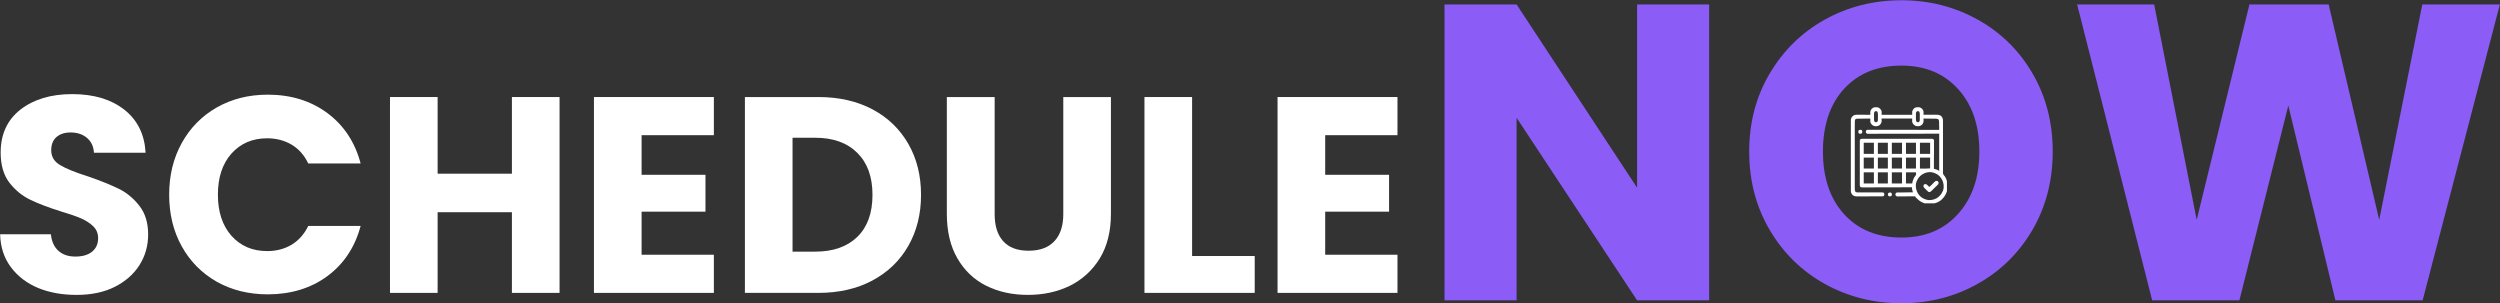
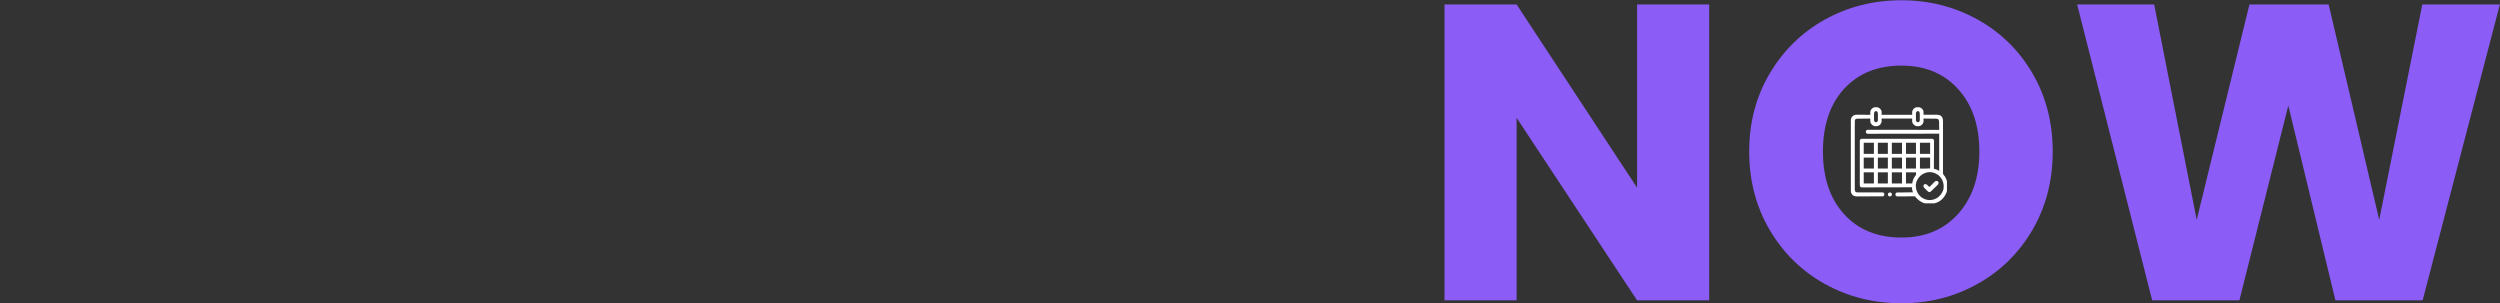
<svg xmlns="http://www.w3.org/2000/svg" zoomAndPan="magnify" preserveAspectRatio="xMidYMid meet" version="1.0" viewBox="14.13 27.23 214.02 25.97">
  <rect x="14.13" y="27.23" width="214.02" height="25.97" fill="#333333" stroke="none" />
  <defs>
    <g />
    <clipPath id="c1a677c34d">
-       <rect x="0" width="124" y="0" height="35" />
-     </clipPath>
+       </clipPath>
    <clipPath id="e3948b52a7">
      <path d="M 172.578 36.41 L 180.805 36.41 L 180.805 44.637 L 172.578 44.637 Z M 172.578 36.41 " clip-rule="nonzero" />
    </clipPath>
    <clipPath id="7ea36b91e7">
      <path d="M 178 42 L 180.805 42 L 180.805 44 L 178 44 Z M 178 42 " clip-rule="nonzero" />
    </clipPath>
    <clipPath id="01f9f2f930">
      <path d="M 175 43 L 177 43 L 177 44.637 L 175 44.637 Z M 175 43 " clip-rule="nonzero" />
    </clipPath>
  </defs>
  <g transform="matrix(1, 0, 0, 1, 12, 27)">
    <g clip-path="url(#c1a677c34d)">
      <g fill="#ffffff" fill-opacity="1">
        <g transform="translate(1.14, 25.303)">
          <g>
-             <path d="M 7.547 0.172 C 6.316 0.172 5.219 -0.023 4.25 -0.422 C 3.281 -0.828 2.504 -1.422 1.922 -2.203 C 1.336 -2.984 1.031 -3.922 1 -5.016 L 5.344 -5.016 C 5.414 -4.391 5.633 -3.914 6 -3.594 C 6.363 -3.27 6.844 -3.109 7.438 -3.109 C 8.039 -3.109 8.516 -3.242 8.859 -3.516 C 9.211 -3.797 9.391 -4.188 9.391 -4.688 C 9.391 -5.094 9.25 -5.43 8.969 -5.703 C 8.688 -5.973 8.344 -6.195 7.938 -6.375 C 7.531 -6.551 6.957 -6.75 6.219 -6.969 C 5.133 -7.312 4.25 -7.648 3.562 -7.984 C 2.875 -8.316 2.281 -8.805 1.781 -9.453 C 1.289 -10.109 1.047 -10.961 1.047 -12.016 C 1.047 -13.578 1.609 -14.801 2.734 -15.688 C 3.867 -16.57 5.348 -17.016 7.172 -17.016 C 9.016 -17.016 10.5 -16.57 11.625 -15.688 C 12.758 -14.801 13.367 -13.57 13.453 -12 L 9.031 -12 C 9 -12.539 8.801 -12.961 8.438 -13.266 C 8.07 -13.578 7.602 -13.734 7.031 -13.734 C 6.531 -13.734 6.129 -13.602 5.828 -13.344 C 5.523 -13.082 5.375 -12.703 5.375 -12.203 C 5.375 -11.66 5.629 -11.238 6.141 -10.938 C 6.648 -10.633 7.445 -10.312 8.531 -9.969 C 9.613 -9.594 10.492 -9.238 11.172 -8.906 C 11.848 -8.57 12.43 -8.086 12.922 -7.453 C 13.422 -6.816 13.672 -6 13.672 -5 C 13.672 -4.039 13.426 -3.172 12.938 -2.391 C 12.445 -1.609 11.738 -0.984 10.812 -0.516 C 9.895 -0.055 8.805 0.172 7.547 0.172 Z M 7.547 0.172 " />
-           </g>
+             </g>
        </g>
      </g>
      <g fill="#ffffff" fill-opacity="1">
        <g transform="translate(15.831, 25.303)">
          <g>
-             <path d="M 0.781 -8.406 C 0.781 -10.062 1.141 -11.535 1.859 -12.828 C 2.578 -14.129 3.578 -15.145 4.859 -15.875 C 6.141 -16.602 7.594 -16.969 9.219 -16.969 C 11.207 -16.969 12.91 -16.441 14.328 -15.391 C 15.742 -14.336 16.691 -12.898 17.172 -11.078 L 12.688 -11.078 C 12.352 -11.785 11.879 -12.32 11.266 -12.688 C 10.648 -13.051 9.953 -13.234 9.172 -13.234 C 7.91 -13.234 6.891 -12.797 6.109 -11.922 C 5.336 -11.047 4.953 -9.875 4.953 -8.406 C 4.953 -6.945 5.336 -5.773 6.109 -4.891 C 6.891 -4.016 7.91 -3.578 9.172 -3.578 C 9.953 -3.578 10.648 -3.758 11.266 -4.125 C 11.879 -4.5 12.352 -5.035 12.688 -5.734 L 17.172 -5.734 C 16.691 -3.922 15.742 -2.488 14.328 -1.438 C 12.91 -0.395 11.207 0.125 9.219 0.125 C 7.594 0.125 6.141 -0.234 4.859 -0.953 C 3.578 -1.68 2.578 -2.691 1.859 -3.984 C 1.141 -5.273 0.781 -6.75 0.781 -8.406 Z M 0.781 -8.406 " />
-           </g>
+             </g>
        </g>
      </g>
      <g fill="#ffffff" fill-opacity="1">
        <g transform="translate(34.032, 25.303)">
          <g>
            <path d="M 16 -16.766 L 16 0 L 11.922 0 L 11.922 -6.906 L 5.562 -6.906 L 5.562 0 L 1.484 0 L 1.484 -16.766 L 5.562 -16.766 L 5.562 -10.203 L 11.922 -10.203 L 11.922 -16.766 Z M 16 -16.766 " />
          </g>
        </g>
      </g>
      <g fill="#ffffff" fill-opacity="1">
        <g transform="translate(51.493, 25.303)">
          <g>
-             <path d="M 5.562 -13.5 L 5.562 -10.109 L 11.031 -10.109 L 11.031 -6.953 L 5.562 -6.953 L 5.562 -3.266 L 11.75 -3.266 L 11.75 0 L 1.484 0 L 1.484 -16.766 L 11.75 -16.766 L 11.75 -13.5 Z M 5.562 -13.5 " />
-           </g>
+             </g>
        </g>
      </g>
      <g fill="#ffffff" fill-opacity="1">
        <g transform="translate(64.416, 25.303)">
          <g>
            <path d="M 7.766 -16.766 C 9.535 -16.766 11.078 -16.414 12.391 -15.719 C 13.711 -15.02 14.738 -14.035 15.469 -12.766 C 16.195 -11.504 16.562 -10.047 16.562 -8.391 C 16.562 -6.742 16.195 -5.285 15.469 -4.016 C 14.738 -2.742 13.707 -1.754 12.375 -1.047 C 11.051 -0.348 9.516 0 7.766 0 L 1.484 0 L 1.484 -16.766 Z M 7.5 -3.531 C 9.039 -3.531 10.242 -3.953 11.109 -4.797 C 11.973 -5.641 12.406 -6.836 12.406 -8.391 C 12.406 -9.93 11.973 -11.129 11.109 -11.984 C 10.242 -12.848 9.039 -13.281 7.5 -13.281 L 5.562 -13.281 L 5.562 -3.531 Z M 7.5 -3.531 " />
          </g>
        </g>
      </g>
      <g fill="#ffffff" fill-opacity="1">
        <g transform="translate(81.781, 25.303)">
          <g>
            <path d="M 5.5 -16.766 L 5.5 -6.734 C 5.5 -5.734 5.742 -4.961 6.234 -4.422 C 6.723 -3.879 7.445 -3.609 8.406 -3.609 C 9.363 -3.609 10.098 -3.879 10.609 -4.422 C 11.117 -4.961 11.375 -5.734 11.375 -6.734 L 11.375 -16.766 L 15.453 -16.766 L 15.453 -6.766 C 15.453 -5.266 15.133 -3.992 14.5 -2.953 C 13.863 -1.922 13.008 -1.141 11.938 -0.609 C 10.863 -0.086 9.664 0.172 8.344 0.172 C 7.02 0.172 5.832 -0.086 4.781 -0.609 C 3.738 -1.129 2.914 -1.91 2.312 -2.953 C 1.707 -3.992 1.406 -5.266 1.406 -6.766 L 1.406 -16.766 Z M 5.5 -16.766 " />
          </g>
        </g>
      </g>
      <g fill="#ffffff" fill-opacity="1">
        <g transform="translate(98.621, 25.303)">
          <g>
            <path d="M 5.562 -3.156 L 10.922 -3.156 L 10.922 0 L 1.484 0 L 1.484 -16.766 L 5.562 -16.766 Z M 5.562 -3.156 " />
          </g>
        </g>
      </g>
      <g fill="#ffffff" fill-opacity="1">
        <g transform="translate(110.015, 25.303)">
          <g>
            <path d="M 5.562 -13.5 L 5.562 -10.109 L 11.031 -10.109 L 11.031 -6.953 L 5.562 -6.953 L 5.562 -3.266 L 11.75 -3.266 L 11.75 0 L 1.484 0 L 1.484 -16.766 L 11.75 -16.766 L 11.75 -13.5 Z M 5.562 -13.5 " />
          </g>
        </g>
      </g>
    </g>
  </g>
  <g fill="#8b5cf6" fill-opacity="1">
    <g transform="translate(135.558, 52.94)">
      <g>
        <path d="M 24.891 0 L 18.719 0 L 8.406 -15.625 L 8.406 0 L 2.234 0 L 2.234 -25.328 L 8.406 -25.328 L 18.719 -9.641 L 18.719 -25.328 L 24.891 -25.328 Z M 24.891 0 " />
      </g>
    </g>
  </g>
  <g fill="#8b5cf6" fill-opacity="1">
    <g transform="translate(162.688, 52.94)">
      <g>
        <path d="M 14.219 0.25 C 11.832 0.25 9.645 -0.301 7.656 -1.406 C 5.676 -2.508 4.102 -4.051 2.938 -6.031 C 1.77 -8.02 1.188 -10.254 1.188 -12.734 C 1.188 -15.211 1.77 -17.438 2.938 -19.406 C 4.102 -21.383 5.676 -22.926 7.656 -24.031 C 9.645 -25.133 11.832 -25.688 14.219 -25.688 C 16.594 -25.688 18.77 -25.133 20.75 -24.031 C 22.738 -22.926 24.305 -21.383 25.453 -19.406 C 26.598 -17.438 27.172 -15.211 27.172 -12.734 C 27.172 -10.254 26.594 -8.02 25.438 -6.031 C 24.281 -4.051 22.711 -2.508 20.734 -1.406 C 18.766 -0.301 16.594 0.25 14.219 0.25 Z M 14.219 -5.375 C 16.238 -5.375 17.852 -6.047 19.062 -7.391 C 20.281 -8.742 20.891 -10.523 20.891 -12.734 C 20.891 -14.973 20.281 -16.758 19.062 -18.094 C 17.852 -19.426 16.238 -20.094 14.219 -20.094 C 12.164 -20.094 10.531 -19.43 9.312 -18.109 C 8.102 -16.785 7.5 -14.992 7.5 -12.734 C 7.5 -10.492 8.102 -8.707 9.312 -7.375 C 10.531 -6.039 12.164 -5.375 14.219 -5.375 Z M 14.219 -5.375 " />
      </g>
    </g>
  </g>
  <g fill="#8b5cf6" fill-opacity="1">
    <g transform="translate(191.044, 52.94)">
      <g>
        <path d="M 37.094 -25.328 L 30.484 0 L 23.016 0 L 18.984 -16.672 L 14.797 0 L 7.328 0 L 0.906 -25.328 L 7.5 -25.328 L 11.141 -6.891 L 15.656 -25.328 L 22.438 -25.328 L 26.766 -6.891 L 30.453 -25.328 Z M 37.094 -25.328 " />
      </g>
    </g>
  </g>
  <g clip-path="url(#e3948b52a7)">
    <path fill="#ffffff" d="M 175.012 36.48 C 175.07 36.52 175.109 36.562 175.148 36.621 C 175.156 36.629 175.16 36.641 175.168 36.648 C 175.242 36.781 175.211 36.895 175.211 37.059 C 176.078 37.059 176.941 37.059 177.828 37.059 C 177.828 36.961 177.828 36.863 177.828 36.766 C 177.879 36.641 177.926 36.547 178.039 36.477 C 178.051 36.469 178.059 36.461 178.07 36.457 C 178.184 36.395 178.32 36.391 178.445 36.41 C 178.566 36.449 178.664 36.512 178.734 36.621 C 178.742 36.629 178.746 36.641 178.754 36.648 C 178.805 36.738 178.801 36.82 178.801 36.918 C 178.801 36.938 178.801 36.938 178.801 36.957 C 178.801 36.992 178.801 37.023 178.801 37.059 C 178.816 37.059 178.832 37.059 178.848 37.055 C 178.996 37.055 179.148 37.055 179.297 37.055 C 179.375 37.055 179.449 37.055 179.527 37.051 C 179.602 37.051 179.676 37.051 179.75 37.051 C 179.777 37.051 179.809 37.051 179.836 37.051 C 180.008 37.047 180.145 37.055 180.297 37.148 C 180.438 37.289 180.469 37.426 180.465 37.617 C 180.465 37.637 180.465 37.656 180.465 37.676 C 180.465 37.719 180.465 37.762 180.465 37.805 C 180.465 37.871 180.465 37.941 180.465 38.008 C 180.465 38.109 180.465 38.207 180.465 38.309 C 180.465 38.465 180.465 38.621 180.465 38.781 C 180.465 38.832 180.465 38.887 180.465 38.941 C 180.465 38.957 180.465 38.969 180.465 38.984 C 180.465 39.137 180.465 39.289 180.465 39.441 C 180.465 39.457 180.465 39.469 180.465 39.484 C 180.465 39.711 180.465 39.938 180.465 40.164 C 180.465 40.398 180.465 40.633 180.465 40.867 C 180.465 41.008 180.465 41.152 180.465 41.297 C 180.465 41.395 180.465 41.492 180.465 41.594 C 180.465 41.648 180.465 41.707 180.465 41.762 C 180.461 41.824 180.461 41.887 180.465 41.949 C 180.465 41.965 180.461 41.984 180.461 42.004 C 180.465 42.141 180.516 42.207 180.609 42.309 C 180.672 42.398 180.719 42.492 180.758 42.594 C 180.762 42.605 180.766 42.613 180.77 42.625 C 180.832 42.801 180.859 42.973 180.859 43.16 C 180.859 43.18 180.859 43.199 180.859 43.219 C 180.848 43.637 180.676 43.996 180.379 44.289 C 180.055 44.598 179.648 44.699 179.215 44.688 C 178.781 44.668 178.426 44.445 178.137 44.133 C 178.09 44.074 178.09 44.074 178.09 44.035 C 178.07 44.035 178.047 44.035 178.027 44.035 C 177.84 44.039 177.652 44.039 177.469 44.039 C 177.371 44.039 177.273 44.043 177.18 44.043 C 177.086 44.043 176.992 44.043 176.898 44.043 C 176.863 44.043 176.828 44.043 176.793 44.043 C 176.742 44.047 176.695 44.047 176.645 44.047 C 176.629 44.047 176.617 44.047 176.602 44.047 C 176.527 44.047 176.5 44.043 176.441 44 C 176.398 43.945 176.391 43.91 176.391 43.844 C 176.418 43.777 176.43 43.75 176.488 43.715 C 176.535 43.711 176.578 43.707 176.625 43.707 C 176.637 43.707 176.652 43.707 176.664 43.707 C 176.711 43.707 176.754 43.707 176.801 43.707 C 176.832 43.707 176.863 43.707 176.895 43.707 C 176.977 43.703 177.062 43.703 177.145 43.703 C 177.227 43.703 177.312 43.703 177.398 43.699 C 177.562 43.699 177.73 43.699 177.895 43.695 C 177.891 43.688 177.887 43.676 177.883 43.668 C 177.879 43.648 177.879 43.648 177.871 43.629 C 177.863 43.609 177.863 43.609 177.859 43.586 C 177.844 43.547 177.836 43.512 177.828 43.469 C 177.824 43.453 177.824 43.453 177.82 43.434 C 177.812 43.375 177.812 43.32 177.812 43.262 C 177.805 43.262 177.797 43.262 177.785 43.262 C 177.238 43.262 176.691 43.266 176.145 43.266 C 176.078 43.266 176.012 43.266 175.949 43.266 C 175.934 43.266 175.922 43.266 175.906 43.266 C 175.695 43.266 175.484 43.266 175.273 43.266 C 175.055 43.27 174.84 43.27 174.621 43.27 C 174.488 43.27 174.352 43.27 174.219 43.27 C 174.125 43.27 174.035 43.27 173.941 43.27 C 173.891 43.27 173.836 43.27 173.785 43.27 C 173.727 43.27 173.668 43.27 173.613 43.27 C 173.594 43.27 173.578 43.27 173.562 43.27 C 173.488 43.27 173.445 43.27 173.387 43.23 C 173.344 43.16 173.344 43.102 173.344 43.02 C 173.344 43.004 173.344 42.988 173.344 42.969 C 173.344 42.918 173.344 42.863 173.344 42.809 C 173.344 42.77 173.344 42.73 173.344 42.691 C 173.344 42.594 173.344 42.5 173.344 42.406 C 173.344 42.328 173.344 42.25 173.344 42.172 C 173.344 42.156 173.344 42.156 173.344 42.141 C 173.344 42.117 173.344 42.094 173.344 42.074 C 173.344 41.863 173.344 41.652 173.344 41.445 C 173.344 41.266 173.344 41.086 173.344 40.906 C 173.344 40.695 173.344 40.488 173.344 40.277 C 173.344 40.258 173.344 40.234 173.344 40.211 C 173.344 40.195 173.344 40.195 173.344 40.18 C 173.344 40.102 173.344 40.023 173.344 39.949 C 173.344 39.844 173.344 39.738 173.344 39.637 C 173.344 39.598 173.344 39.559 173.344 39.523 C 173.344 39.469 173.344 39.418 173.344 39.367 C 173.344 39.352 173.344 39.336 173.344 39.32 C 173.344 39.305 173.344 39.293 173.344 39.277 C 173.344 39.258 173.344 39.258 173.344 39.242 C 173.359 39.184 173.391 39.16 173.434 39.125 C 173.484 39.113 173.484 39.113 173.543 39.113 C 173.551 39.113 173.562 39.113 173.574 39.113 C 173.609 39.113 173.645 39.113 173.68 39.113 C 173.703 39.113 173.73 39.113 173.754 39.113 C 173.824 39.113 173.895 39.113 173.965 39.113 C 174.039 39.113 174.117 39.113 174.191 39.113 C 174.34 39.113 174.488 39.113 174.637 39.113 C 174.758 39.113 174.875 39.113 174.996 39.113 C 175.023 39.113 175.023 39.113 175.047 39.113 C 175.082 39.113 175.117 39.113 175.152 39.113 C 175.477 39.113 175.805 39.113 176.129 39.113 C 176.41 39.113 176.688 39.113 176.969 39.113 C 177.293 39.113 177.617 39.113 177.941 39.113 C 177.977 39.113 178.012 39.113 178.047 39.113 C 178.062 39.113 178.082 39.113 178.098 39.113 C 178.219 39.113 178.336 39.113 178.457 39.113 C 178.605 39.113 178.75 39.113 178.898 39.113 C 178.973 39.113 179.047 39.113 179.121 39.113 C 179.188 39.113 179.258 39.113 179.324 39.113 C 179.352 39.113 179.375 39.113 179.398 39.113 C 179.434 39.113 179.469 39.113 179.5 39.113 C 179.52 39.113 179.539 39.113 179.559 39.113 C 179.621 39.129 179.648 39.156 179.688 39.207 C 179.699 39.254 179.699 39.254 179.699 39.309 C 179.699 39.34 179.699 39.34 179.699 39.371 C 179.699 39.395 179.695 39.418 179.695 39.441 C 179.695 39.465 179.695 39.492 179.695 39.516 C 179.695 39.582 179.695 39.648 179.695 39.715 C 179.695 39.781 179.695 39.852 179.695 39.922 C 179.695 40.051 179.695 40.184 179.695 40.312 C 179.691 40.461 179.691 40.609 179.691 40.758 C 179.691 41.066 179.691 41.371 179.688 41.676 C 179.699 41.68 179.711 41.684 179.723 41.688 C 179.738 41.691 179.754 41.695 179.77 41.699 C 179.785 41.703 179.801 41.707 179.816 41.711 C 179.934 41.746 180.035 41.793 180.141 41.855 C 180.141 40.805 180.141 39.754 180.141 38.672 C 179.695 38.672 179.25 38.676 178.789 38.676 C 178.508 38.676 178.227 38.676 177.945 38.676 C 177.797 38.676 177.648 38.676 177.5 38.676 C 177.473 38.676 177.473 38.676 177.445 38.676 C 177.145 38.676 176.848 38.68 176.547 38.68 C 176.238 38.68 175.934 38.68 175.625 38.68 C 175.434 38.68 175.246 38.68 175.055 38.68 C 174.926 38.684 174.797 38.684 174.664 38.684 C 174.59 38.684 174.516 38.684 174.441 38.684 C 174.371 38.684 174.305 38.684 174.234 38.684 C 174.211 38.684 174.184 38.684 174.16 38.684 C 174.125 38.684 174.094 38.684 174.059 38.684 C 174.031 38.684 174.031 38.684 174.004 38.684 C 173.938 38.668 173.914 38.641 173.871 38.59 C 173.859 38.551 173.859 38.551 173.863 38.512 C 173.859 38.492 173.859 38.492 173.859 38.469 C 173.875 38.41 173.906 38.387 173.953 38.348 C 174.004 38.34 174.004 38.34 174.059 38.34 C 174.074 38.34 174.074 38.34 174.09 38.34 C 174.125 38.34 174.16 38.34 174.195 38.34 C 174.223 38.34 174.25 38.34 174.273 38.34 C 174.344 38.34 174.414 38.34 174.484 38.34 C 174.562 38.34 174.637 38.34 174.711 38.34 C 174.844 38.34 174.977 38.34 175.105 38.34 C 175.297 38.34 175.488 38.34 175.676 38.344 C 175.984 38.344 176.293 38.344 176.602 38.344 C 176.902 38.344 177.203 38.344 177.5 38.344 C 177.52 38.344 177.539 38.344 177.559 38.344 C 177.648 38.344 177.742 38.344 177.836 38.344 C 178.602 38.348 179.371 38.348 180.141 38.348 C 180.141 38.238 180.137 38.129 180.137 38.016 C 180.137 37.98 180.137 37.941 180.133 37.906 C 180.133 37.852 180.133 37.797 180.133 37.742 C 180.133 37.719 180.133 37.719 180.133 37.691 C 180.129 37.598 180.121 37.527 180.074 37.445 C 179.996 37.398 179.934 37.391 179.844 37.391 C 179.832 37.391 179.82 37.391 179.809 37.391 C 179.77 37.387 179.734 37.387 179.695 37.387 C 179.672 37.387 179.645 37.387 179.617 37.387 C 179.551 37.387 179.484 37.387 179.414 37.387 C 179.348 37.387 179.277 37.383 179.207 37.383 C 179.07 37.383 178.934 37.383 178.801 37.379 C 178.801 37.398 178.801 37.418 178.801 37.441 C 178.801 37.465 178.801 37.492 178.801 37.52 C 178.801 37.531 178.801 37.543 178.805 37.559 C 178.805 37.691 178.762 37.793 178.676 37.895 C 178.648 37.922 178.621 37.941 178.59 37.961 C 178.574 37.973 178.574 37.973 178.559 37.98 C 178.445 38.043 178.309 38.047 178.184 38.027 C 178.062 37.988 177.965 37.926 177.895 37.816 C 177.887 37.809 177.883 37.797 177.875 37.785 C 177.801 37.652 177.828 37.543 177.828 37.379 C 176.965 37.379 176.102 37.379 175.211 37.379 C 175.211 37.477 175.211 37.57 175.211 37.672 C 175.164 37.797 175.117 37.891 175.004 37.961 C 174.992 37.969 174.984 37.977 174.973 37.98 C 174.859 38.043 174.723 38.047 174.598 38.027 C 174.477 37.988 174.375 37.926 174.309 37.816 C 174.301 37.809 174.293 37.797 174.289 37.785 C 174.238 37.699 174.238 37.617 174.242 37.52 C 174.242 37.508 174.242 37.492 174.242 37.48 C 174.242 37.445 174.242 37.414 174.242 37.379 C 174.094 37.383 173.941 37.383 173.793 37.383 C 173.723 37.387 173.652 37.387 173.586 37.387 C 173.516 37.387 173.449 37.387 173.383 37.391 C 173.355 37.391 173.332 37.391 173.305 37.391 C 173.27 37.391 173.234 37.391 173.199 37.391 C 173.168 37.391 173.168 37.391 173.137 37.391 C 173.066 37.398 173.004 37.406 172.953 37.457 C 172.918 37.523 172.918 37.586 172.918 37.66 C 172.918 37.68 172.918 37.699 172.918 37.723 C 172.918 37.746 172.918 37.77 172.918 37.793 C 172.918 37.816 172.918 37.84 172.918 37.867 C 172.918 37.934 172.914 38 172.914 38.07 C 172.914 38.141 172.914 38.215 172.914 38.289 C 172.914 38.449 172.914 38.609 172.914 38.77 C 172.914 38.867 172.914 38.969 172.914 39.066 C 172.914 39.344 172.914 39.621 172.914 39.895 C 172.914 39.914 172.914 39.93 172.914 39.949 C 172.914 39.965 172.914 39.984 172.914 40.004 C 172.914 40.039 172.914 40.074 172.914 40.109 C 172.914 40.129 172.914 40.145 172.914 40.164 C 172.914 40.453 172.914 40.742 172.914 41.031 C 172.914 41.328 172.914 41.621 172.914 41.918 C 172.914 42.086 172.914 42.25 172.914 42.418 C 172.914 42.559 172.914 42.703 172.914 42.844 C 172.914 42.914 172.914 42.988 172.914 43.059 C 172.914 43.125 172.914 43.191 172.914 43.258 C 172.914 43.281 172.914 43.305 172.914 43.332 C 172.91 43.496 172.91 43.496 172.969 43.648 C 173.066 43.715 173.184 43.703 173.301 43.703 C 173.324 43.703 173.344 43.703 173.367 43.703 C 173.414 43.703 173.465 43.703 173.512 43.703 C 173.586 43.703 173.664 43.703 173.738 43.703 C 173.953 43.703 174.168 43.703 174.387 43.703 C 174.504 43.699 174.625 43.699 174.742 43.703 C 174.816 43.703 174.895 43.703 174.969 43.699 C 175.016 43.699 175.062 43.699 175.109 43.703 C 175.141 43.703 175.172 43.699 175.203 43.699 C 175.34 43.703 175.34 43.703 175.391 43.734 C 175.426 43.777 175.449 43.82 175.449 43.875 C 175.438 43.945 175.426 43.973 175.375 44.02 C 175.332 44.043 175.297 44.039 175.25 44.039 C 175.227 44.039 175.207 44.039 175.188 44.039 C 175.164 44.039 175.145 44.039 175.121 44.039 C 175.098 44.039 175.074 44.039 175.051 44.039 C 174.977 44.039 174.898 44.039 174.82 44.039 C 174.797 44.039 174.77 44.039 174.742 44.039 C 174.617 44.039 174.492 44.039 174.371 44.039 C 174.227 44.043 174.082 44.043 173.941 44.043 C 173.828 44.043 173.719 44.043 173.609 44.043 C 173.543 44.043 173.477 44.043 173.41 44.043 C 173.348 44.043 173.285 44.043 173.223 44.043 C 173.199 44.043 173.176 44.043 173.156 44.043 C 173 44.047 172.879 44.027 172.746 43.945 C 172.637 43.832 172.574 43.715 172.574 43.555 C 172.574 43.543 172.574 43.535 172.574 43.523 C 172.574 43.488 172.574 43.453 172.574 43.418 C 172.574 43.391 172.574 43.363 172.574 43.34 C 172.574 43.27 172.574 43.199 172.574 43.129 C 172.574 43.051 172.574 42.973 172.574 42.898 C 172.574 42.73 172.574 42.562 172.574 42.398 C 172.574 42.293 172.574 42.188 172.574 42.086 C 172.574 41.797 172.574 41.508 172.574 41.219 C 172.574 41.199 172.574 41.184 172.574 41.164 C 172.574 41.125 172.574 41.09 172.574 41.051 C 172.574 41.031 172.574 41.016 172.574 40.996 C 172.574 40.977 172.574 40.957 172.574 40.938 C 172.574 40.637 172.57 40.336 172.57 40.035 C 172.57 39.727 172.57 39.414 172.57 39.105 C 172.57 38.934 172.57 38.758 172.57 38.586 C 172.57 38.438 172.57 38.289 172.57 38.141 C 172.57 38.066 172.57 37.988 172.57 37.914 C 172.57 37.844 172.57 37.777 172.57 37.707 C 172.57 37.684 172.57 37.656 172.57 37.633 C 172.566 37.461 172.586 37.336 172.699 37.203 C 172.715 37.191 172.727 37.184 172.742 37.172 C 172.754 37.16 172.766 37.148 172.777 37.137 C 172.875 37.066 172.969 37.051 173.086 37.051 C 173.098 37.051 173.109 37.051 173.121 37.051 C 173.164 37.051 173.203 37.051 173.246 37.051 C 173.273 37.051 173.305 37.051 173.332 37.051 C 173.406 37.051 173.484 37.055 173.559 37.055 C 173.637 37.055 173.715 37.055 173.789 37.055 C 173.941 37.055 174.094 37.055 174.242 37.059 C 174.242 37.039 174.242 37.016 174.242 36.996 C 174.242 36.973 174.242 36.945 174.242 36.918 C 174.242 36.906 174.238 36.891 174.238 36.879 C 174.238 36.746 174.277 36.645 174.367 36.543 C 174.395 36.516 174.422 36.496 174.453 36.477 C 174.465 36.469 174.473 36.461 174.484 36.457 C 174.648 36.363 174.855 36.387 175.012 36.48 Z M 174.582 36.832 C 174.57 36.875 174.562 36.914 174.562 36.961 C 174.562 36.973 174.562 36.984 174.562 37 C 174.562 37.012 174.562 37.023 174.562 37.039 C 174.562 37.055 174.562 37.066 174.562 37.082 C 174.562 37.109 174.562 37.141 174.562 37.172 C 174.562 37.215 174.562 37.262 174.562 37.305 C 174.562 37.332 174.562 37.363 174.562 37.391 C 174.562 37.406 174.562 37.418 174.559 37.434 C 174.562 37.52 174.574 37.578 174.613 37.656 C 174.676 37.695 174.723 37.699 174.793 37.688 C 174.848 37.645 174.875 37.613 174.891 37.543 C 174.891 37.52 174.891 37.5 174.891 37.477 C 174.891 37.465 174.891 37.453 174.895 37.438 C 174.895 37.418 174.895 37.418 174.895 37.398 C 174.895 37.379 174.895 37.379 174.895 37.355 C 174.895 37.324 174.895 37.297 174.895 37.266 C 174.895 37.223 174.895 37.176 174.895 37.133 C 174.895 37.102 174.895 37.074 174.895 37.047 C 174.895 37.031 174.895 37.02 174.895 37.004 C 174.895 36.918 174.883 36.859 174.84 36.781 C 174.738 36.715 174.652 36.734 174.582 36.832 Z M 178.168 36.832 C 178.156 36.875 178.152 36.914 178.148 36.961 C 178.148 36.973 178.148 36.984 178.148 37 C 178.148 37.012 178.148 37.023 178.148 37.039 C 178.148 37.055 178.148 37.066 178.148 37.082 C 178.148 37.109 178.148 37.141 178.148 37.172 C 178.148 37.215 178.148 37.262 178.148 37.305 C 178.148 37.332 178.148 37.363 178.148 37.391 C 178.148 37.406 178.148 37.418 178.148 37.434 C 178.148 37.52 178.16 37.578 178.203 37.656 C 178.262 37.695 178.309 37.699 178.379 37.688 C 178.438 37.645 178.465 37.613 178.477 37.543 C 178.477 37.52 178.477 37.5 178.48 37.477 C 178.48 37.465 178.48 37.453 178.48 37.438 C 178.48 37.418 178.48 37.418 178.48 37.398 C 178.48 37.379 178.48 37.379 178.48 37.355 C 178.48 37.324 178.48 37.297 178.48 37.266 C 178.48 37.223 178.48 37.176 178.48 37.133 C 178.48 37.102 178.48 37.074 178.48 37.047 C 178.48 37.031 178.48 37.02 178.48 37.004 C 178.48 36.918 178.469 36.859 178.426 36.781 C 178.324 36.715 178.242 36.734 178.168 36.832 Z M 173.68 39.449 C 173.68 39.762 173.68 40.078 173.68 40.402 C 173.965 40.402 174.254 40.402 174.551 40.402 C 174.551 40.086 174.551 39.773 174.551 39.449 C 174.262 39.449 173.973 39.449 173.68 39.449 Z M 174.891 39.449 C 174.891 39.762 174.891 40.078 174.891 40.402 C 175.172 40.402 175.453 40.402 175.746 40.402 C 175.746 40.086 175.746 39.773 175.746 39.449 C 175.465 39.449 175.18 39.449 174.891 39.449 Z M 176.086 39.449 C 176.086 39.762 176.086 40.078 176.086 40.402 C 176.371 40.402 176.66 40.402 176.957 40.402 C 176.957 40.086 176.957 39.773 176.957 39.449 C 176.668 39.449 176.383 39.449 176.086 39.449 Z M 177.297 39.449 C 177.297 39.762 177.297 40.078 177.297 40.402 C 177.578 40.402 177.863 40.402 178.152 40.402 C 178.152 40.086 178.152 39.773 178.152 39.449 C 177.871 39.449 177.586 39.449 177.297 39.449 Z M 178.492 39.449 C 178.492 39.762 178.492 40.078 178.492 40.402 C 178.781 40.402 179.066 40.402 179.363 40.402 C 179.363 40.086 179.363 39.773 179.363 39.449 C 179.078 39.449 178.789 39.449 178.492 39.449 Z M 173.68 40.723 C 173.68 41.035 173.68 41.344 173.68 41.66 C 173.965 41.66 174.254 41.66 174.551 41.66 C 174.551 41.352 174.551 41.043 174.551 40.723 C 174.262 40.723 173.973 40.723 173.68 40.723 Z M 174.891 40.723 C 174.891 41.035 174.891 41.344 174.891 41.66 C 175.172 41.66 175.453 41.66 175.746 41.66 C 175.746 41.352 175.746 41.043 175.746 40.723 C 175.465 40.723 175.18 40.723 174.891 40.723 Z M 176.086 40.723 C 176.086 41.035 176.086 41.344 176.086 41.66 C 176.371 41.66 176.66 41.66 176.957 41.66 C 176.957 41.352 176.957 41.043 176.957 40.723 C 176.668 40.723 176.383 40.723 176.086 40.723 Z M 177.297 40.723 C 177.297 41.035 177.297 41.344 177.297 41.66 C 177.578 41.66 177.863 41.66 178.152 41.66 C 178.152 41.352 178.152 41.043 178.152 40.723 C 177.871 40.723 177.586 40.723 177.297 40.723 Z M 178.492 40.723 C 178.492 41.035 178.492 41.344 178.492 41.66 C 178.59 41.66 178.684 41.66 178.781 41.664 C 178.828 41.664 178.828 41.664 178.871 41.664 C 178.898 41.664 178.922 41.664 178.945 41.664 C 178.965 41.664 178.965 41.664 178.984 41.664 C 179.109 41.664 179.234 41.652 179.363 41.645 C 179.363 41.34 179.363 41.039 179.363 40.723 C 179.078 40.723 178.789 40.723 178.492 40.723 Z M 173.68 41.984 C 173.68 42.301 173.68 42.613 173.68 42.938 C 173.965 42.938 174.254 42.938 174.551 42.938 C 174.551 42.621 174.551 42.309 174.551 41.984 C 174.262 41.984 173.973 41.984 173.68 41.984 Z M 174.891 41.984 C 174.891 42.301 174.891 42.613 174.891 42.938 C 175.172 42.938 175.453 42.938 175.746 42.938 C 175.746 42.621 175.746 42.309 175.746 41.984 C 175.465 41.984 175.18 41.984 174.891 41.984 Z M 176.086 41.984 C 176.086 42.301 176.086 42.613 176.086 42.938 C 176.371 42.938 176.66 42.938 176.957 42.938 C 176.957 42.621 176.957 42.309 176.957 41.984 C 176.668 41.984 176.383 41.984 176.086 41.984 Z M 177.297 41.984 C 177.297 42.301 177.297 42.613 177.297 42.938 C 177.473 42.938 177.648 42.938 177.828 42.938 C 177.836 42.898 177.844 42.859 177.852 42.82 C 177.898 42.621 177.98 42.426 178.105 42.27 C 178.172 42.18 178.172 42.18 178.152 41.984 C 177.871 41.984 177.586 41.984 177.297 41.984 Z M 178.512 42.301 C 178.371 42.438 178.273 42.594 178.203 42.777 C 178.195 42.789 178.191 42.805 178.184 42.82 C 178.094 43.109 178.141 43.434 178.27 43.699 C 178.324 43.801 178.383 43.887 178.461 43.973 C 178.469 43.98 178.477 43.992 178.484 44 C 178.625 44.152 178.816 44.25 179.008 44.312 C 179.02 44.316 179.031 44.316 179.043 44.32 C 179.344 44.41 179.664 44.34 179.934 44.195 C 180.18 44.043 180.359 43.82 180.465 43.551 C 180.469 43.539 180.473 43.523 180.48 43.508 C 180.57 43.219 180.523 42.895 180.395 42.625 C 180.34 42.527 180.281 42.441 180.203 42.355 C 180.191 42.34 180.191 42.34 180.18 42.324 C 180.043 42.176 179.848 42.078 179.656 42.016 C 179.645 42.012 179.633 42.008 179.621 42.004 C 179.23 41.891 178.801 42.031 178.512 42.301 Z M 178.512 42.301 " fill-opacity="1" fill-rule="nonzero" />
  </g>
  <g clip-path="url(#7ea36b91e7)">
    <path fill="#ffffff" d="M 179.996 42.727 C 180.043 42.762 180.07 42.785 180.082 42.844 C 180.09 42.91 180.086 42.953 180.051 43.012 C 180.012 43.055 179.969 43.094 179.93 43.133 C 179.914 43.148 179.898 43.164 179.883 43.18 C 179.844 43.219 179.805 43.258 179.762 43.293 C 179.723 43.332 179.68 43.375 179.641 43.414 C 179.582 43.473 179.523 43.531 179.461 43.586 C 179.449 43.598 179.438 43.609 179.426 43.621 C 179.379 43.664 179.336 43.672 179.27 43.672 C 179.227 43.664 179.207 43.648 179.176 43.617 C 179.16 43.602 179.16 43.602 179.141 43.586 C 179.078 43.523 179.016 43.465 178.953 43.402 C 178.941 43.387 178.926 43.375 178.914 43.363 C 178.902 43.348 178.891 43.336 178.875 43.324 C 178.859 43.305 178.859 43.305 178.84 43.289 C 178.797 43.242 178.793 43.199 178.793 43.133 C 178.801 43.086 178.82 43.055 178.852 43.02 C 178.898 42.988 178.945 42.988 179 42.992 C 179.074 43.012 179.117 43.059 179.172 43.117 C 179.191 43.137 179.215 43.156 179.234 43.18 C 179.25 43.195 179.27 43.211 179.285 43.227 C 179.355 43.203 179.398 43.148 179.449 43.094 C 179.473 43.074 179.492 43.055 179.512 43.035 C 179.543 43 179.574 42.969 179.605 42.938 C 179.637 42.906 179.664 42.875 179.695 42.844 C 179.707 42.836 179.715 42.824 179.723 42.816 C 179.809 42.73 179.871 42.695 179.996 42.727 Z M 179.996 42.727 " fill-opacity="1" fill-rule="nonzero" />
  </g>
  <g clip-path="url(#01f9f2f930)">
    <path fill="#ffffff" d="M 175.988 43.715 C 176.035 43.742 176.062 43.762 176.086 43.809 C 176.094 43.926 176.094 43.926 176.055 43.988 C 176 44.043 175.957 44.043 175.879 44.043 C 175.844 44.035 175.844 44.035 175.793 44.004 C 175.754 43.945 175.746 43.91 175.746 43.844 C 175.793 43.719 175.863 43.695 175.988 43.715 Z M 175.988 43.715 " fill-opacity="1" fill-rule="nonzero" />
  </g>
-   <path fill="#ffffff" d="M 173.469 38.348 C 173.52 38.379 173.52 38.379 173.547 38.43 C 173.566 38.512 173.562 38.57 173.52 38.641 C 173.445 38.684 173.387 38.688 173.305 38.672 C 173.254 38.641 173.254 38.641 173.227 38.59 C 173.211 38.512 173.215 38.449 173.254 38.379 C 173.328 38.336 173.387 38.332 173.469 38.348 Z M 173.469 38.348 " fill-opacity="1" fill-rule="nonzero" />
</svg>